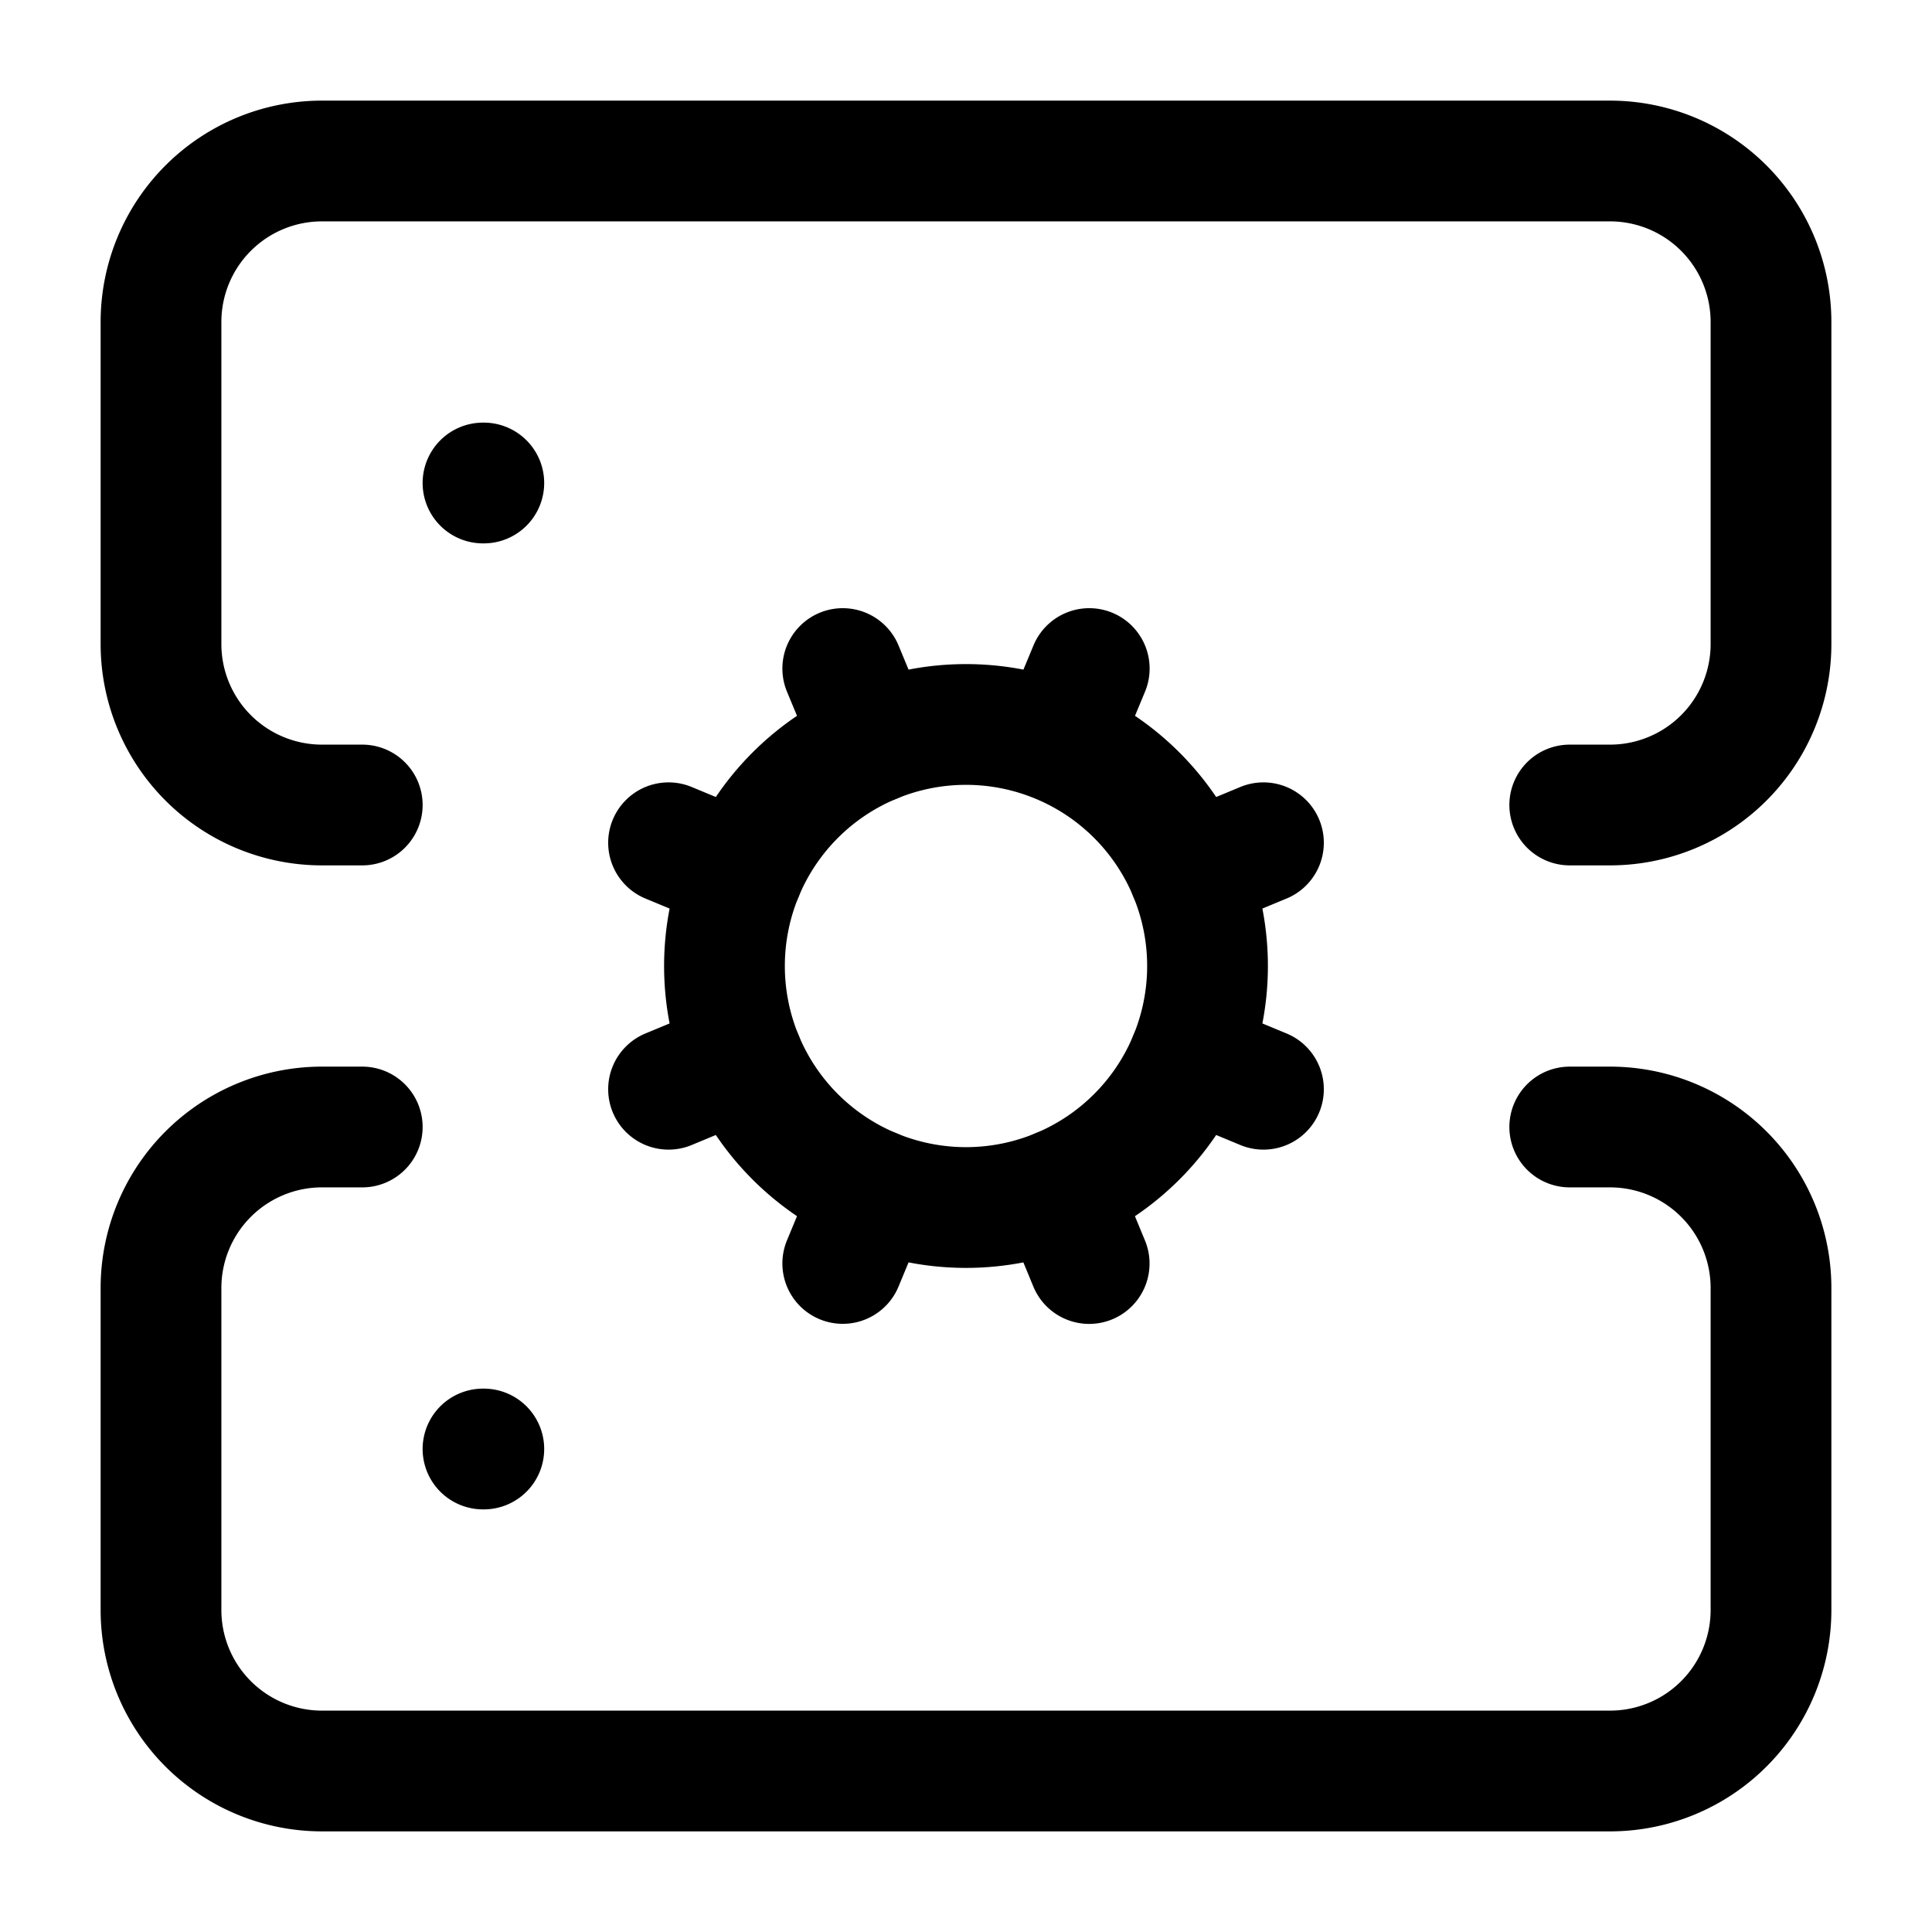
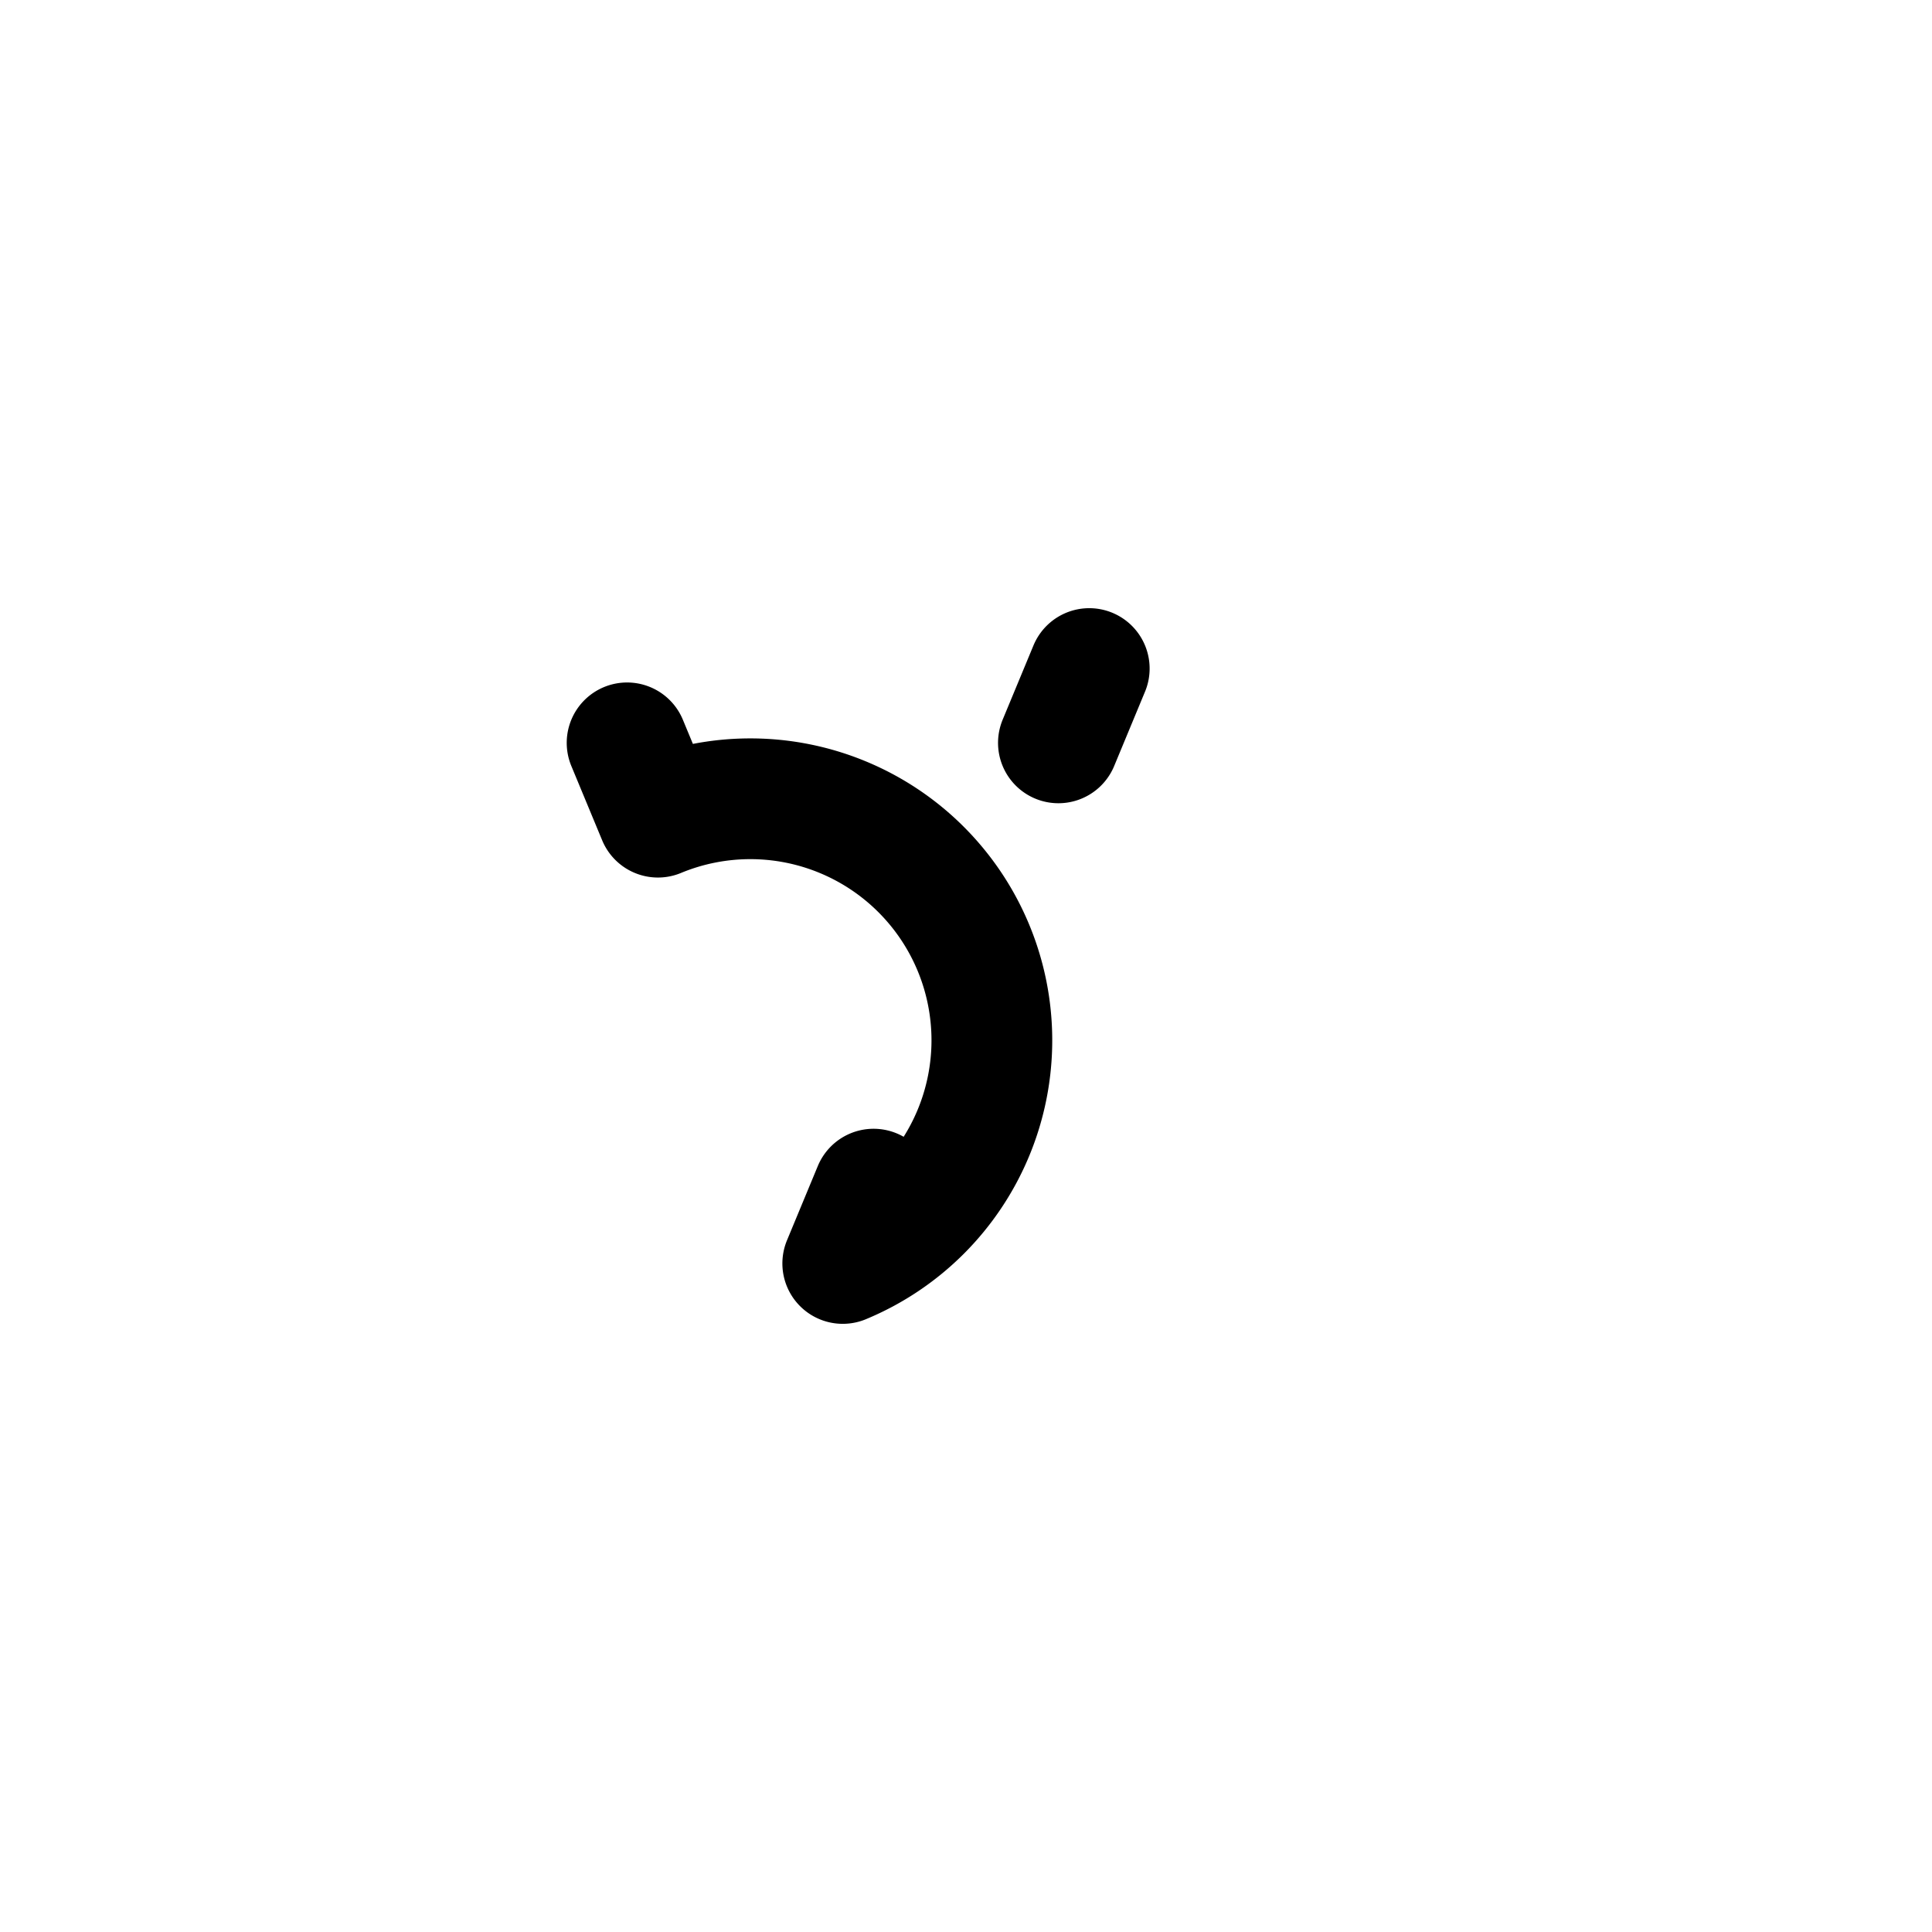
<svg xmlns="http://www.w3.org/2000/svg" width="24" height="24" fill="none" stroke="currentColor" stroke-linecap="round" stroke-linejoin="round" stroke-width="1.5" viewBox="0 0 24 24">
-   <path d="m10.852 14.772-.383.923M13.148 14.772a3 3 0 1 0-2.296-5.544l-.383-.923M13.148 9.228l.383-.923" />
-   <path d="m13.53 15.696-.382-.924a3 3 0 1 1-2.296-5.544M14.772 10.852l.923-.383M14.772 13.148l.923.383" />
-   <path d="M4.5 10H4a2 2 0 0 1-2-2V4a2 2 0 0 1 2-2h16a2 2 0 0 1 2 2v4a2 2 0 0 1-2 2h-.5M4.5 14H4a2 2 0 0 0-2 2v4a2 2 0 0 0 2 2h16a2 2 0 0 0 2-2v-4a2 2 0 0 0-2-2h-.5M6 18h.01M6 6h.01M9.228 10.852l-.923-.383M9.228 13.148l-.923.383" />
+   <path d="m10.852 14.772-.383.923a3 3 0 1 0-2.296-5.544l-.383-.923M13.148 9.228l.383-.923" />
</svg>